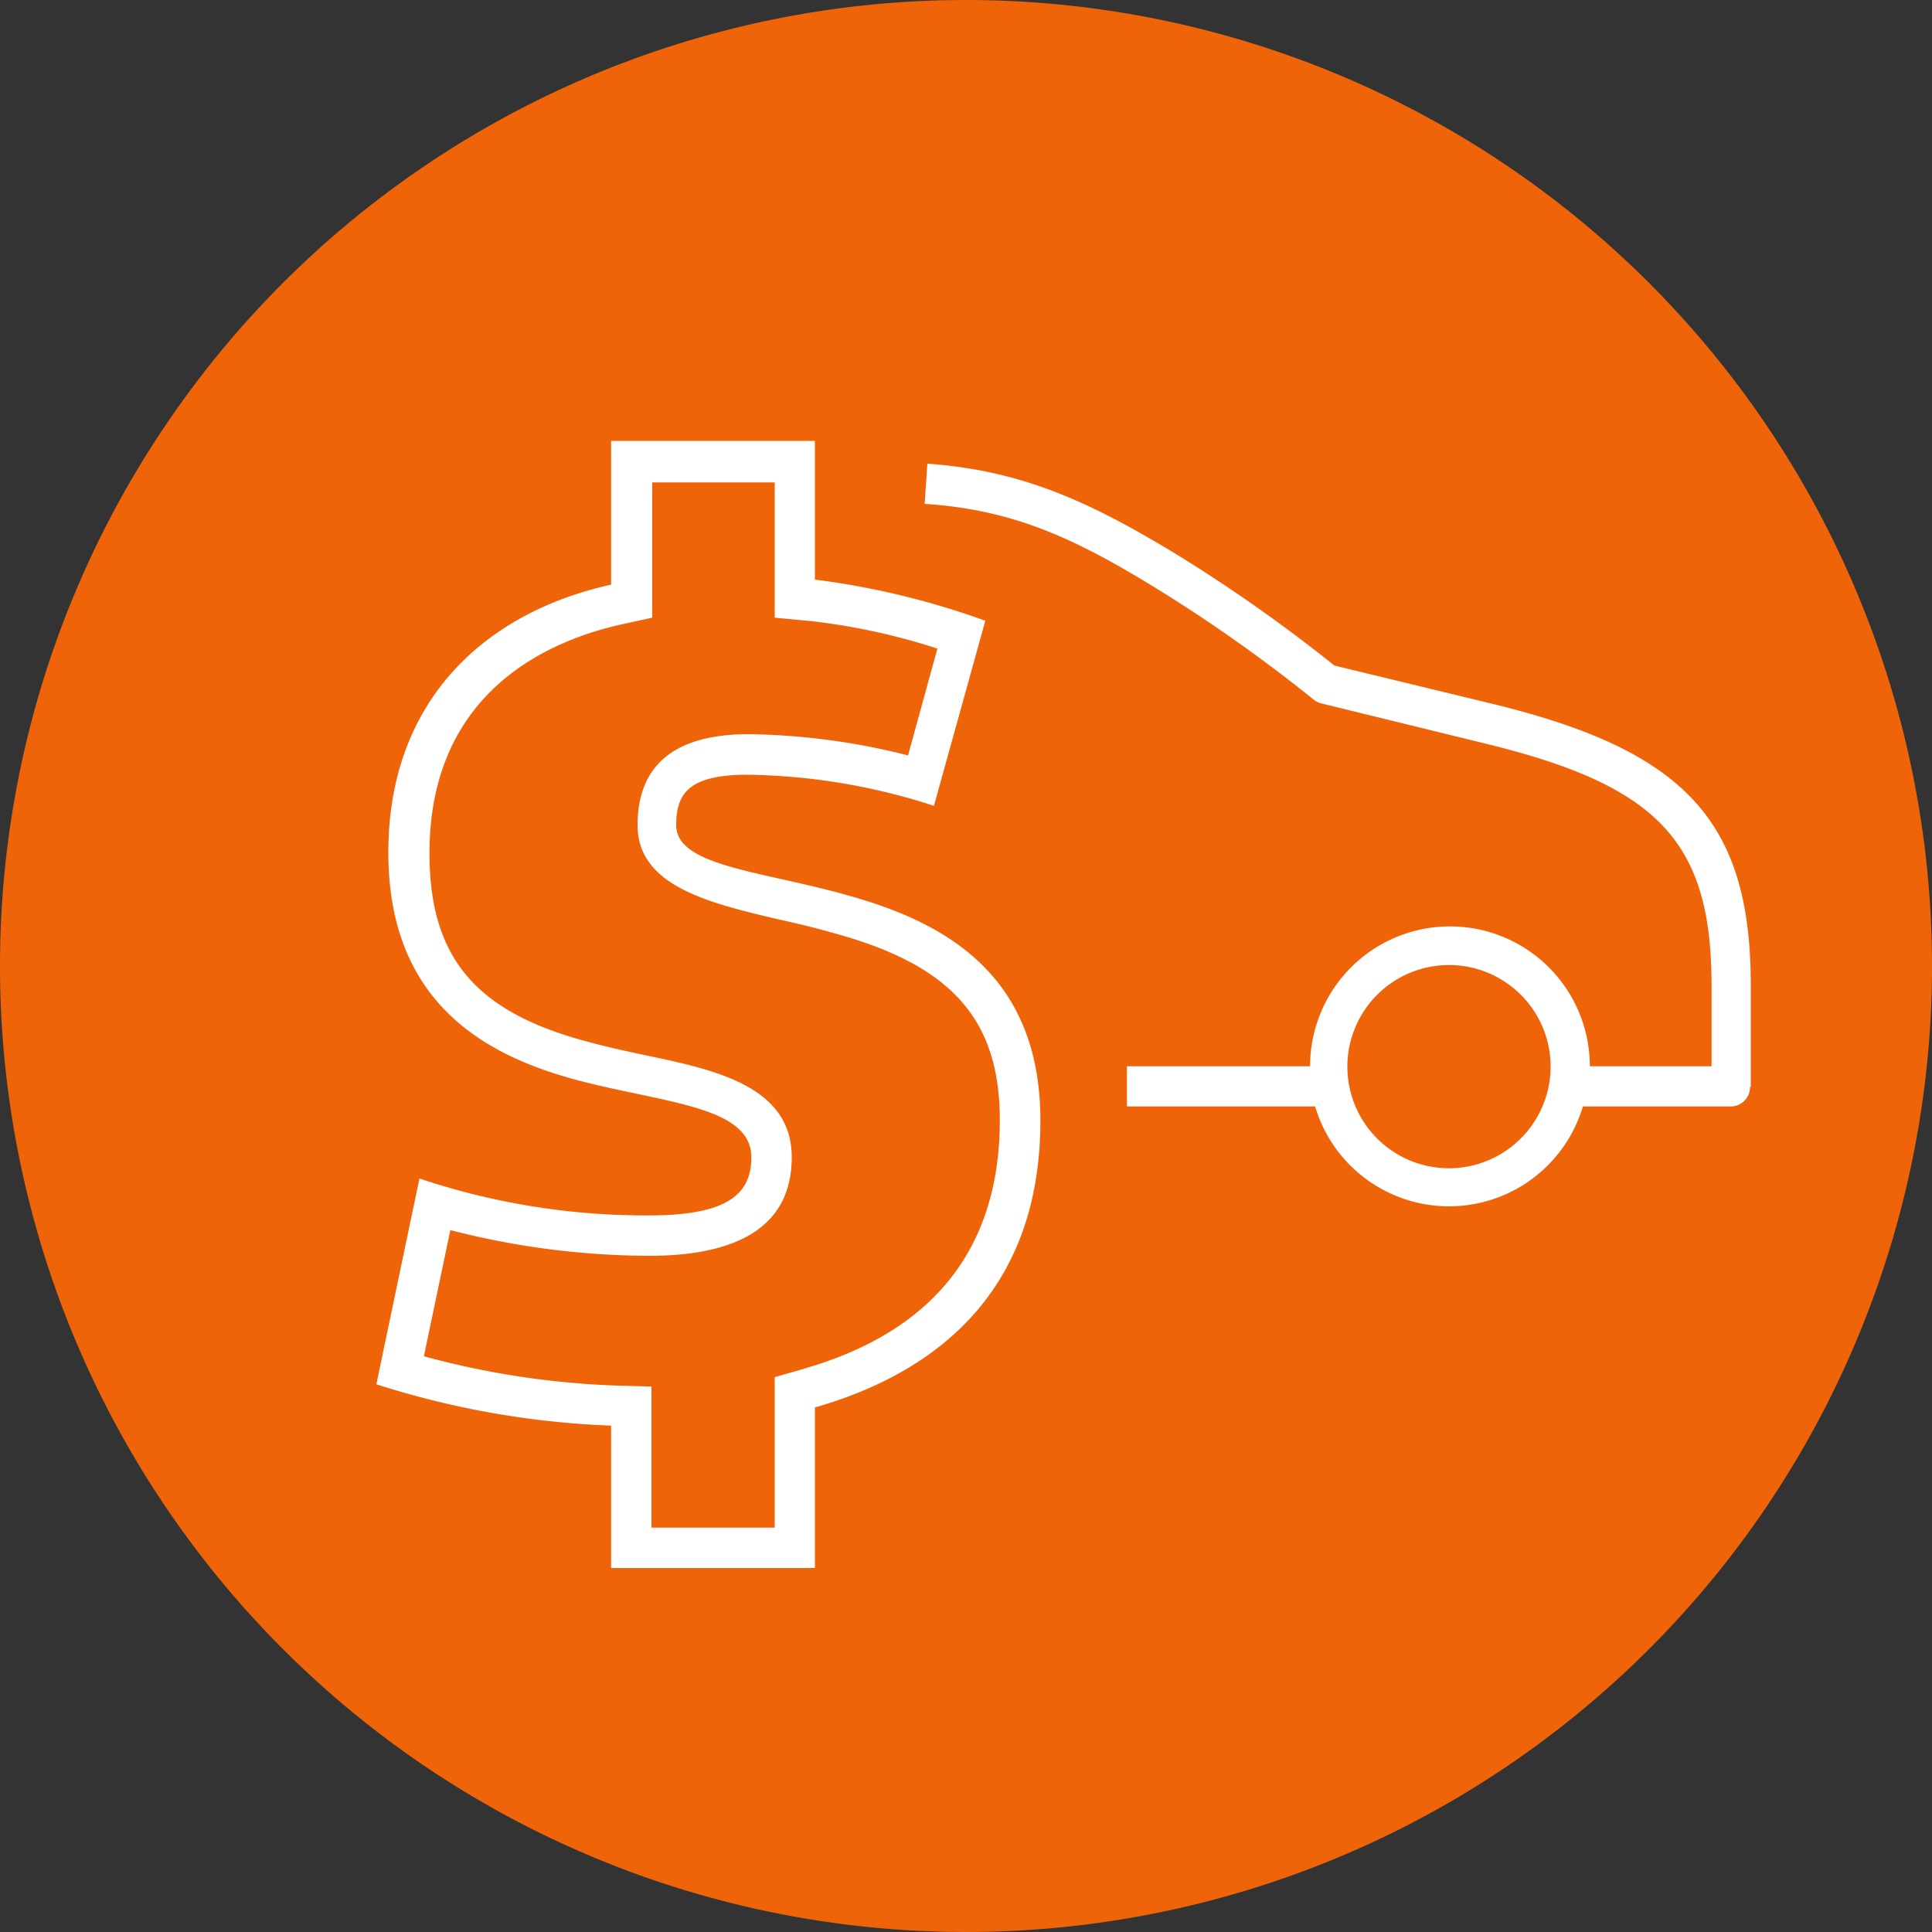
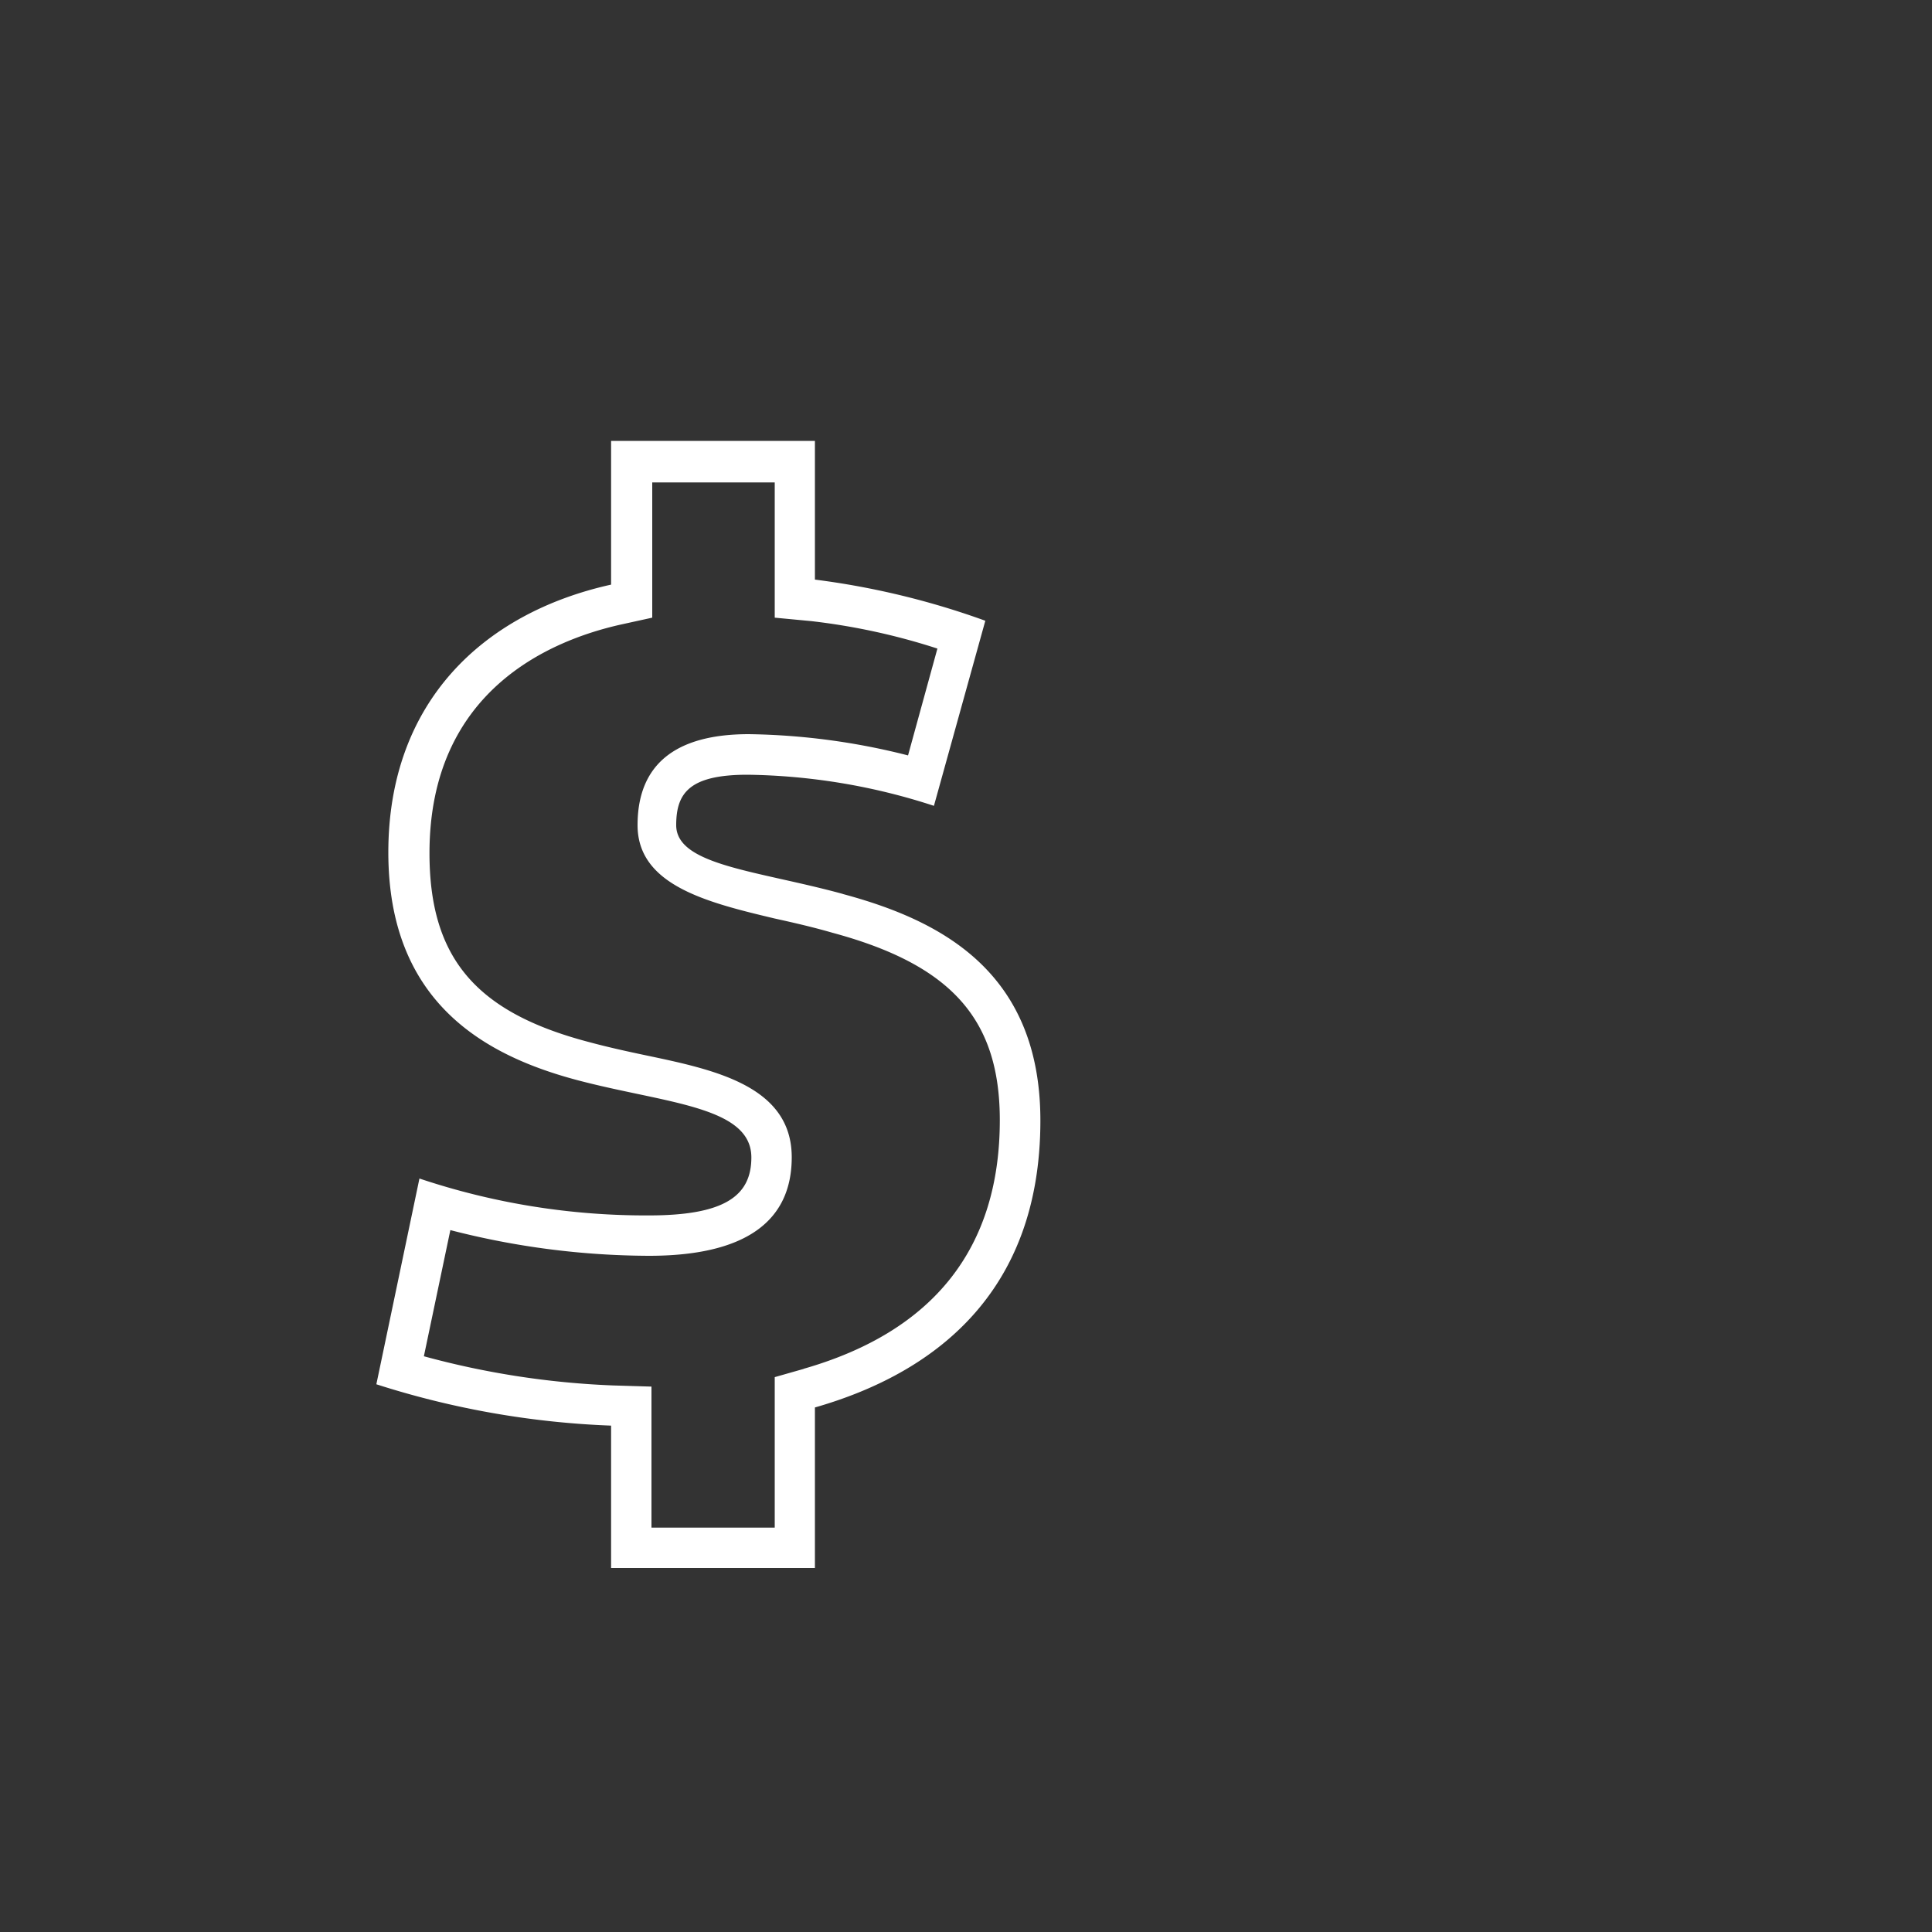
<svg xmlns="http://www.w3.org/2000/svg" viewBox="0 0 100 100">
  <rect x="0" y="0" width="100" height="100" fill="#333333" stroke="none" />
  <defs>
    <style>.cls-1{fill:#f06409;}.cls-2{fill:#fff;}</style>
  </defs>
  <title>Financial_services_icon_100x100px</title>
  <g id="Ebene_2" data-name="Ebene 2">
    <g id="Ebene_1-2" data-name="Ebene 1">
      <g id="g18">
        <g id="g20">
          <g id="g22">
            <g id="g28">
-               <path id="path30" class="cls-1" d="M50,0a50,50,0,1,0,50,50A50,50,0,0,0,50,0" />
+               <path id="path30" class="cls-1" d="M50,0A50,50,0,0,0,50,0" />
            </g>
            <g id="g32">
              <path id="path34" class="cls-2" d="M41.61,70.85l-1.51.43v7.79H33.72v-7.3l-2-.06a43.55,43.55,0,0,1-9.78-1.51l1.37-6.53A41.58,41.58,0,0,0,33.59,65c4.9,0,7.39-1.72,7.39-5.1,0-3.69-4-4.53-7.52-5.27-1-.21-2-.43-3-.7-5.85-1.54-8.23-4.37-8.23-9.77,0-8.38,6.2-11,9.89-11.83l1.64-.36v-7H40.1v7l1.9.18a33.5,33.5,0,0,1,6.52,1.42L47,39.1A35.21,35.21,0,0,0,38.76,38C34.92,38,33,39.6,33,42.71s3.6,4,7.09,4.83c1,.22,2,.45,3,.74,6.15,1.66,8.66,4.47,8.66,9.7,0,6.61-3.42,10.94-10.16,12.87m2-24.59c-4.4-1.2-8.59-1.47-8.59-3.55,0-1.67.69-2.61,3.7-2.61a32.36,32.36,0,0,1,9.64,1.61l2.66-9.58A41,41,0,0,0,42.18,30V22.82H31.63v7.44C25,31.73,20.1,36.35,20.1,44.12s5,10.52,9.79,11.79c4.54,1.2,9,1.34,9,4,0,2-1.4,3-5.31,3A36.88,36.88,0,0,1,21.71,61L19.48,71.65a45.25,45.25,0,0,0,12.15,2.14v7.37H42.18V72.85C48.26,71.11,53.85,67,53.85,58c0-7.77-5.24-10.38-10.2-11.72" />
            </g>
            <g id="g36">
-               <path id="path38" class="cls-2" d="M75,60.47a5.26,5.26,0,1,1,5.26-5.26A5.27,5.27,0,0,1,75,60.47m15.62-4.22V51c0-8.45-3.35-12.12-13.29-14.55l-8.26-2a80.84,80.84,0,0,0-8.23-5.79C56.45,26,52.93,24.35,48,24l-.14,2.08c4.57.3,7.73,1.76,11.95,4.35a79.26,79.26,0,0,1,8.17,5.77,1,1,0,0,0,.42.21l8.49,2.08c9,2.19,11.7,5.12,11.7,12.53v4.17h-6.3a7.24,7.24,0,0,0-14.48,0H58.33v2.08h9.74a7.23,7.23,0,0,0,13.86,0h7.65a1,1,0,0,0,1-1" />
-             </g>
+               </g>
          </g>
        </g>
      </g>
    </g>
  </g>
</svg>